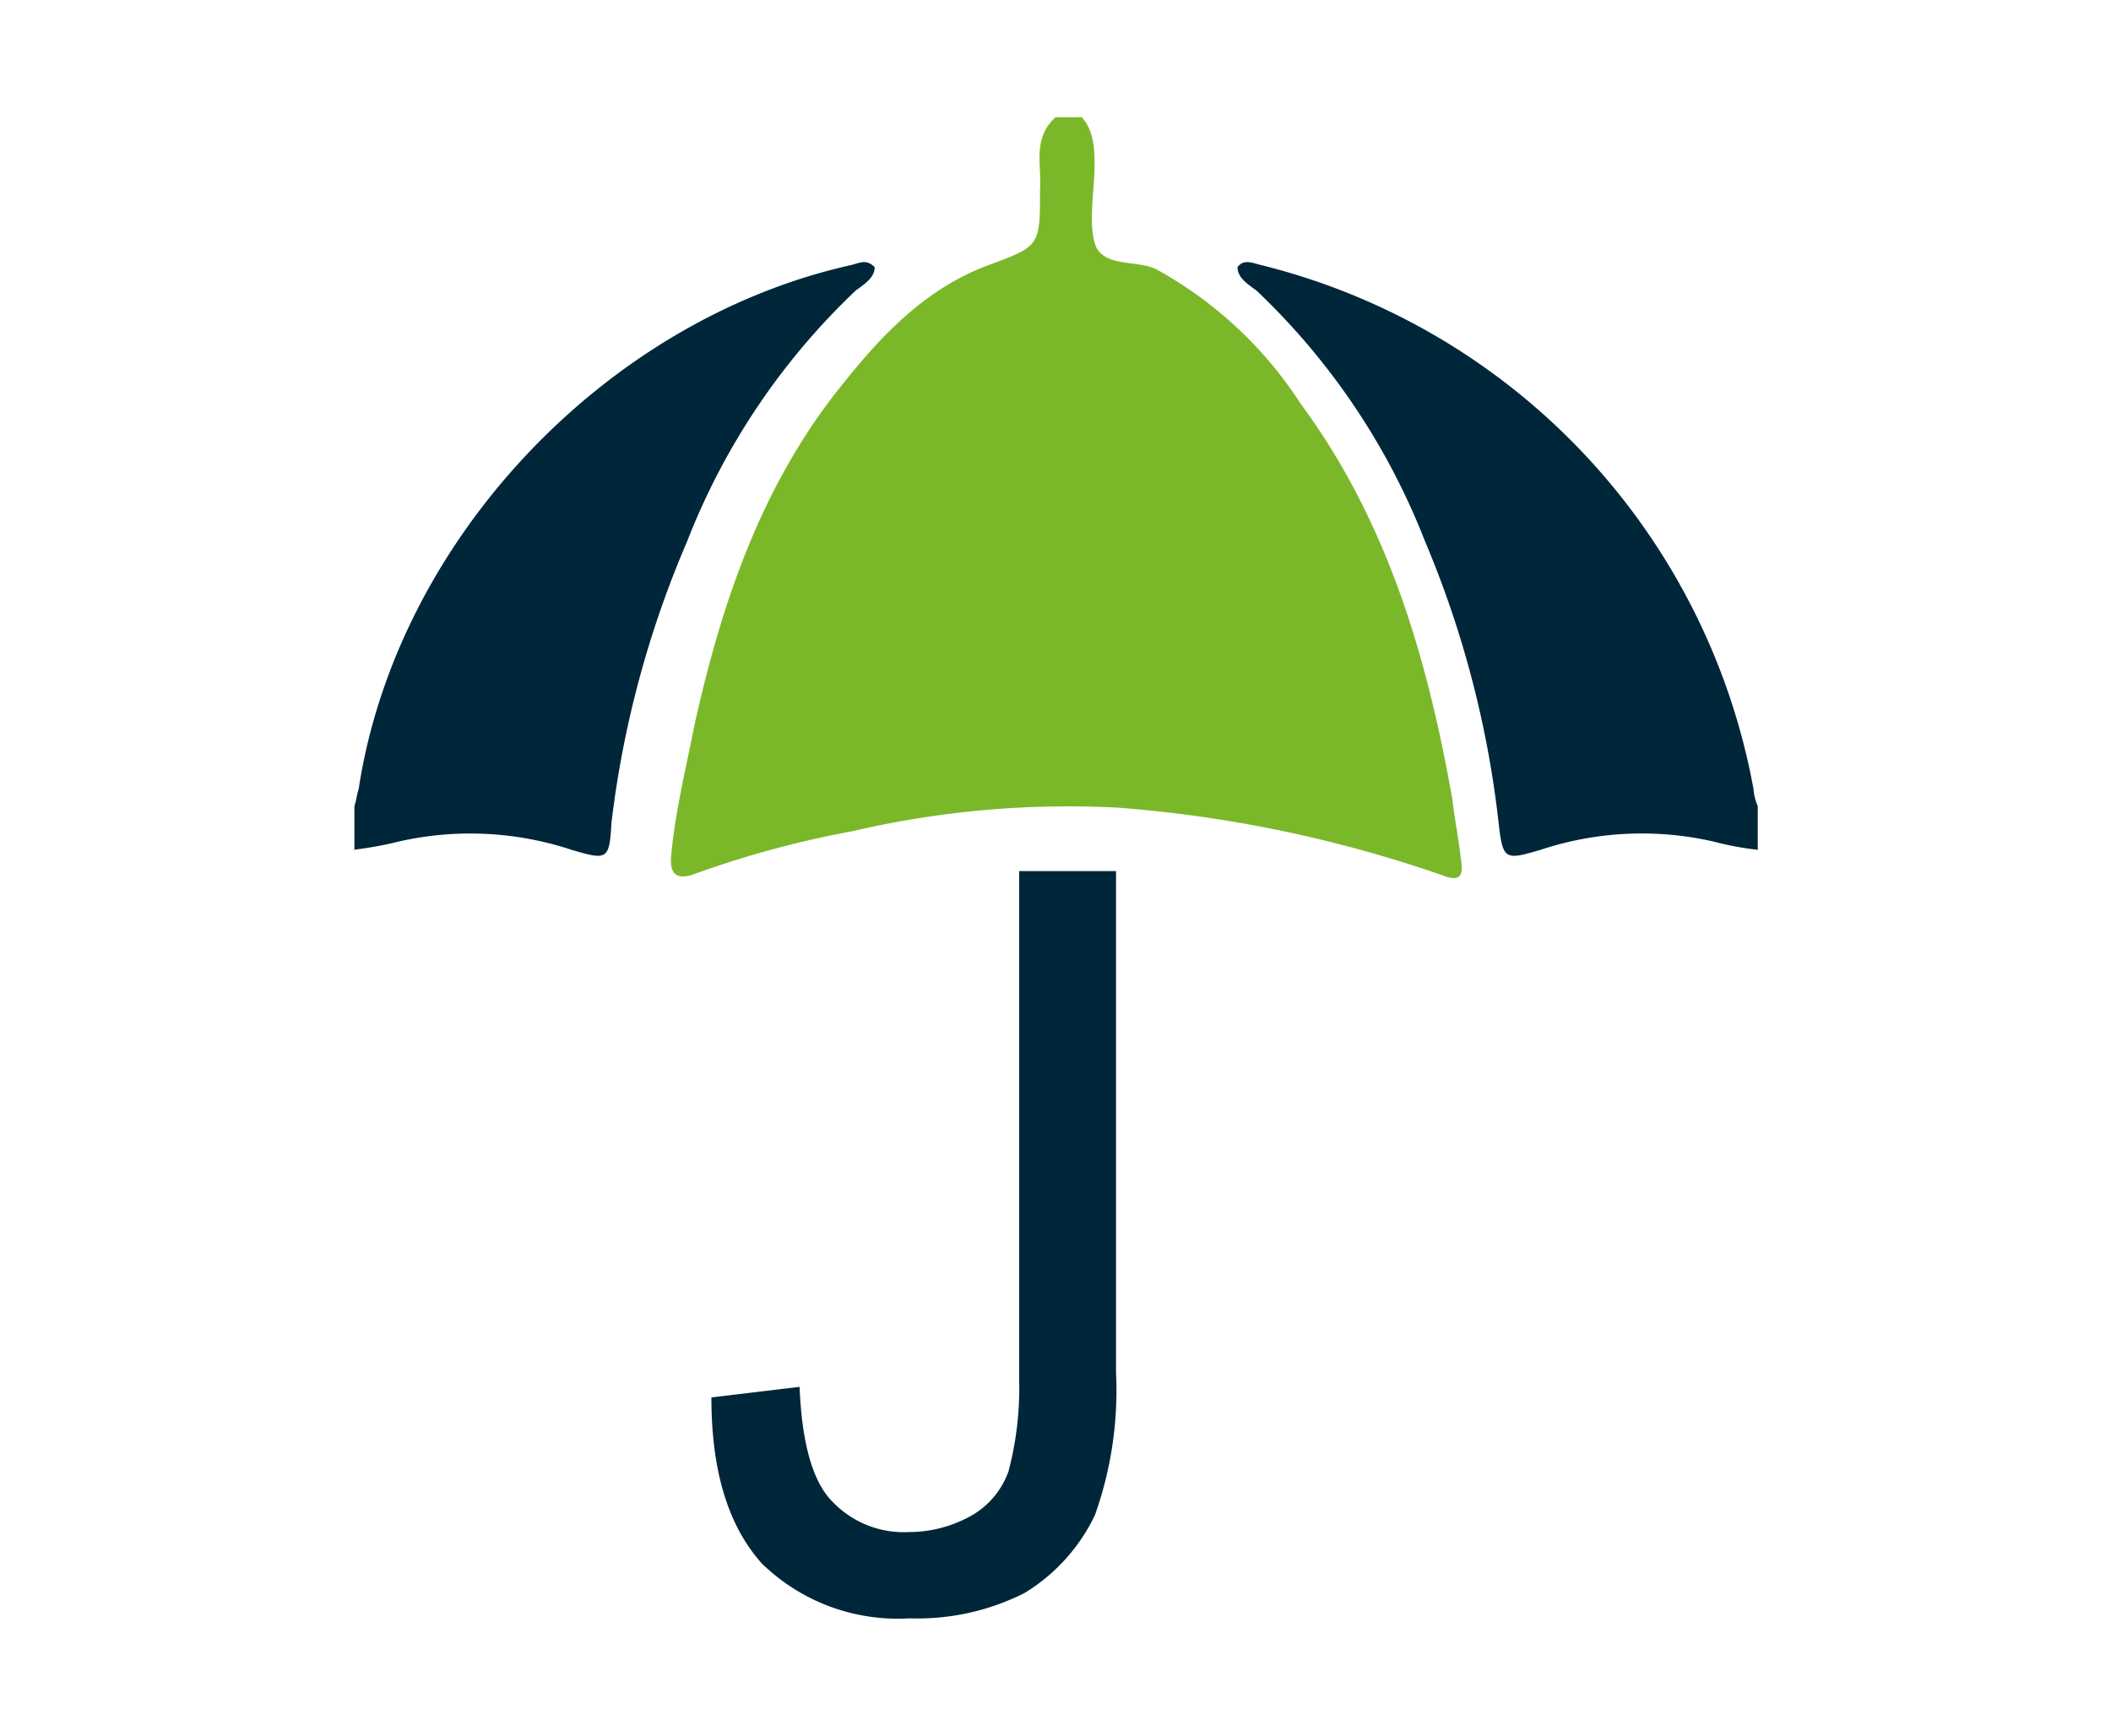
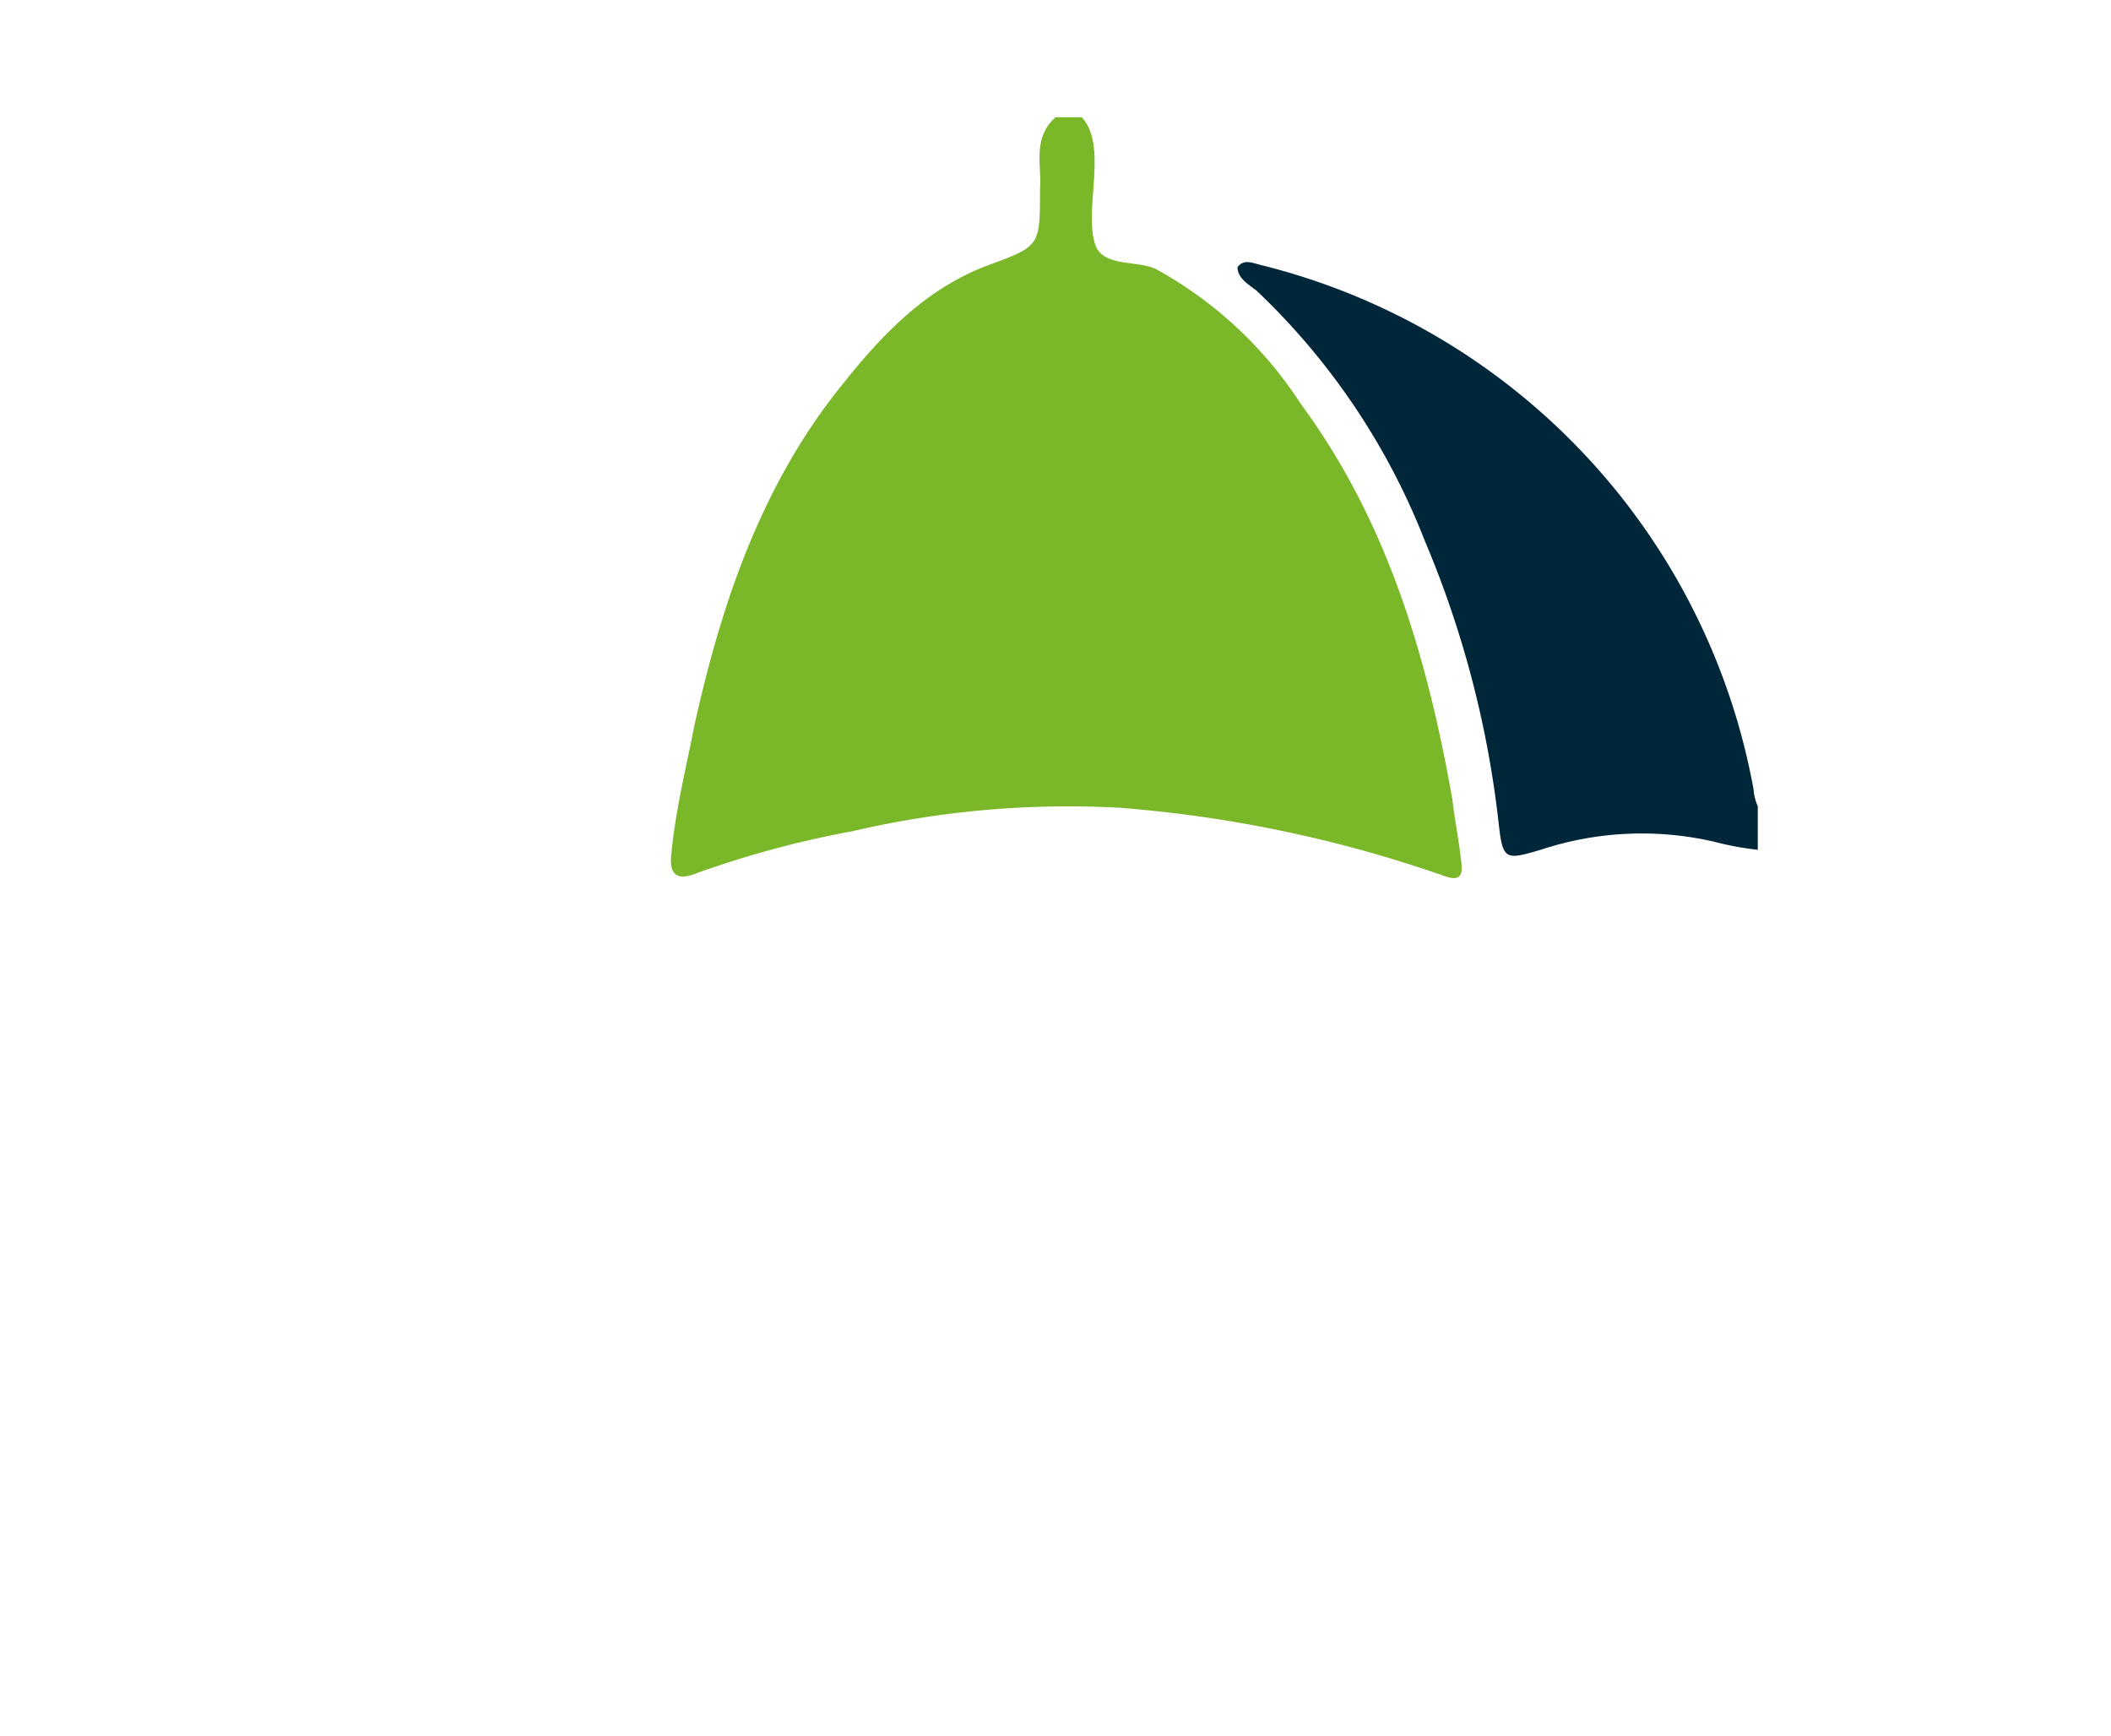
<svg xmlns="http://www.w3.org/2000/svg" width="90" height="74" viewBox="0 0 90 74">
  <path d="M74.93,36.23h0a12.82,12.82,0,0,1-1.88-.35,13.72,13.72,0,0,0-7.36.35c-1.53.45-1.62.45-1.8-1.16a43.15,43.15,0,0,0-3.14-12,29.46,29.46,0,0,0-7.18-10.68c-.36-.27-.81-.54-.81-1,.27-.36.63-.18,1-.09a28.25,28.25,0,0,1,21,22.35,2.12,2.12,0,0,0,.18.72v1.88Z" fill="#00263a" fill-rule="evenodd" />
-   <path d="M15.07,36.23h0A15.16,15.16,0,0,0,17,35.88a13.77,13.77,0,0,1,7.36.35c1.53.45,1.62.45,1.71-1.16a43.32,43.32,0,0,1,3.23-12,29.46,29.46,0,0,1,7.18-10.68c.36-.27.81-.54.81-1-.36-.36-.63-.18-1-.09-10.5,2.34-19.39,11.76-21,22.35-.09.27-.09.45-.18.72v1.88Z" fill="#00263a" fill-rule="evenodd" />
-   <path d="M30.33,59.58h0l3.76-.45c.09,2.33.54,4,1.35,4.84a4.2,4.2,0,0,0,3.32,1.35,5.43,5.43,0,0,0,2.69-.72A3.54,3.54,0,0,0,43,62.72a14,14,0,0,0,.45-3.95V37.14h4.13V58.5a15.85,15.85,0,0,1-.9,6.1,7.84,7.84,0,0,1-3,3.32A10.16,10.16,0,0,1,38.76,69a8.3,8.3,0,0,1-6.28-2.34C31.04,65.05,30.33,62.72,30.33,59.58Z" fill="#00263a" fill-rule="evenodd" />
  <path d="M46.12,5c1.17,1.26,0,4.13.63,5.57.45.8,1.7.53,2.51.89a17.19,17.19,0,0,1,6.19,5.75c3.69,5,5.39,10.77,6.47,16.87.09.81.27,1.71.36,2.51.09.63.09,1.08-.81.72a54.86,54.86,0,0,0-13.73-2.87,40.48,40.48,0,0,0-11.4,1,42.26,42.26,0,0,0-6.64,1.79c-.9.36-1.17,0-1.08-.81.18-1.88.63-3.68,1-5.56,1.16-5.21,2.87-10.23,6.28-14.45,1.71-2.15,3.59-4.13,6.28-5.12,2.16-.8,2.16-.8,2.16-3.23C44.42,7.07,44,5.9,45,5Z" fill="#7ab829" fill-rule="evenodd" />
-   <rect width="90" height="74" fill="none" />
</svg>